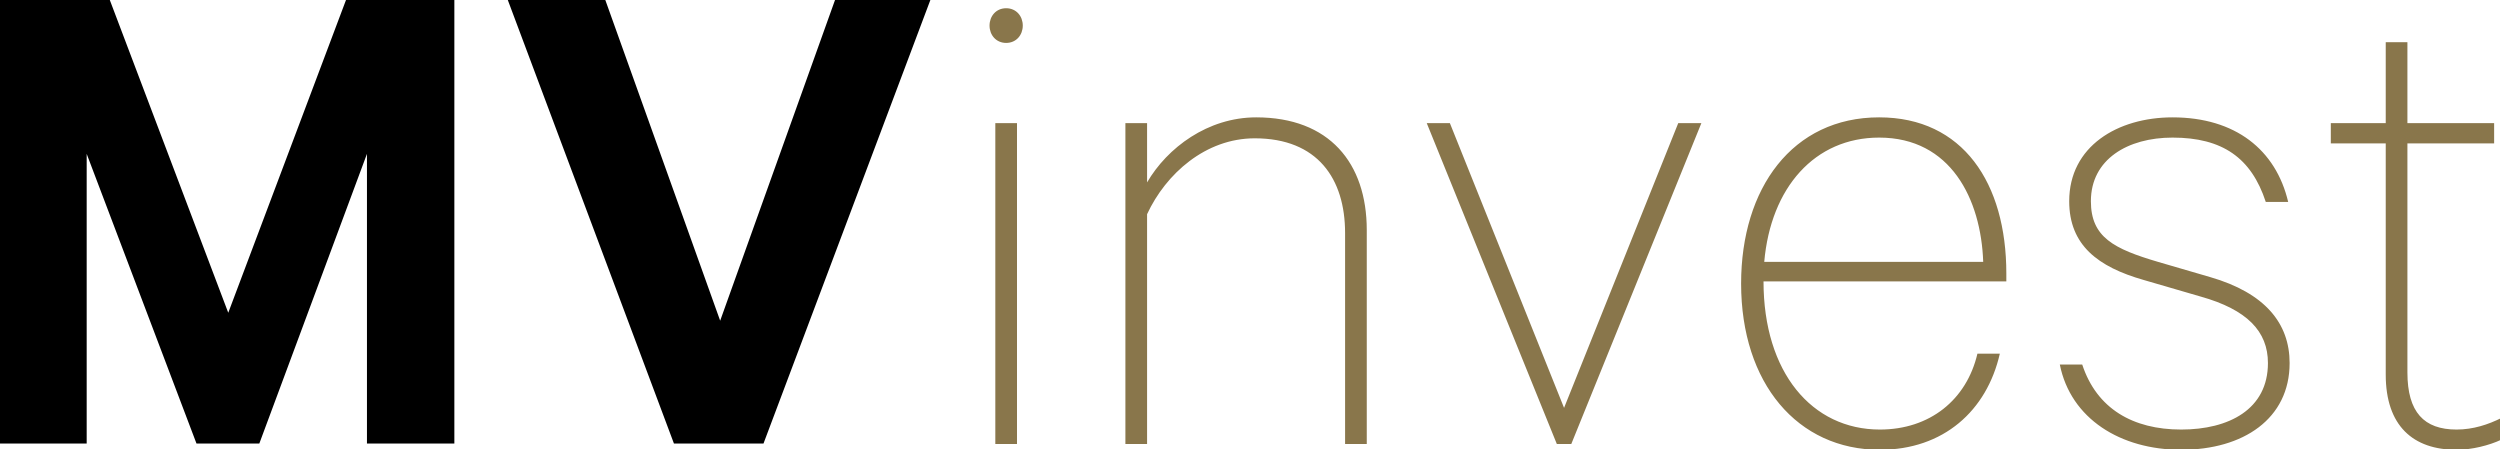
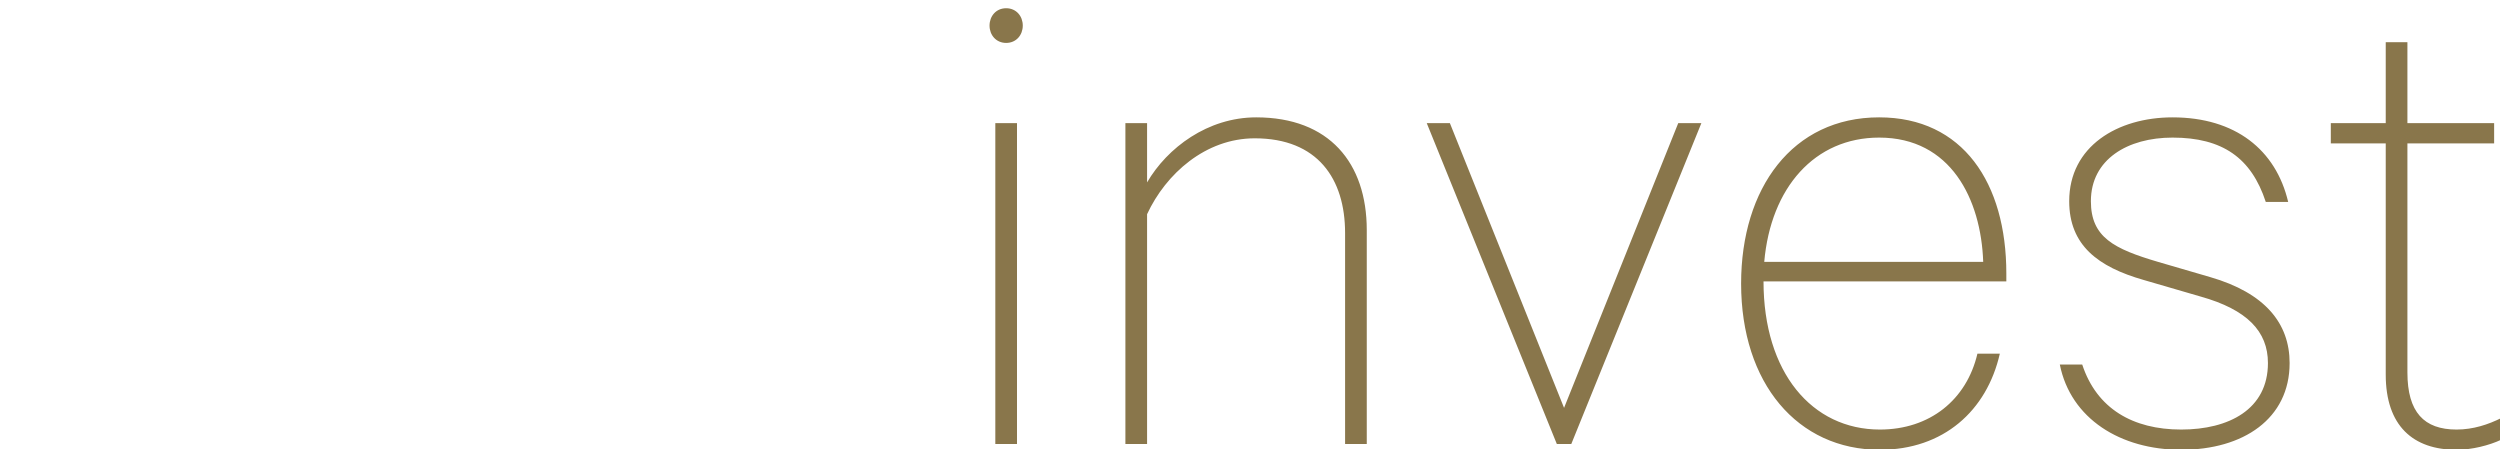
<svg xmlns="http://www.w3.org/2000/svg" version="1.1" id="Ebene_1" x="0px" y="0px" viewBox="0 0 225 40.436" xml:space="preserve" width="225" height="40.436">
  <defs id="defs13" />
  <style type="text/css" id="style2">
	.st0{fill:#89764B;}
</style>
  <g id="g6" transform="matrix(0.542,0,0,0.542,-41.265,-56.407)">
    <path class="st0" d="m 472.29,166.28 c 0,8.52 4.56,12.48 11.76,12.48 2.52,0 5.4,-0.72 7.44,-1.68 v -3.6 c -2.16,1.08 -4.68,1.92 -7.44,1.92 -5.4,0 -8.16,-2.88 -8.16,-9.48 v -38.04 h 14.4 v -3.36 h -14.4 v -13.44 h -3.6 v 13.44 h -9.12 v 3.36 h 9.12 z m -54.12,-1.68 c 1.8,9 10.08,14.16 20.16,14.16 10.32,0 18,-5.16 18,-14.4 0,-6.6 -4.08,-11.64 -13.2,-14.28 l -8.64,-2.52 c -7.32,-2.16 -11.16,-4.08 -11.16,-10.08 0,-6.96 6.12,-10.56 13.56,-10.56 8.28,0 13.08,3.36 15.48,10.68 h 3.72 c -2.04,-8.64 -8.76,-14.04 -19.2,-14.04 -9.12,0 -17.16,4.8 -17.16,13.92 0,7.32 4.8,10.92 12.36,13.08 l 9.48,2.76 c 7.68,2.16 11.16,5.76 11.16,11.04 0,7.68 -6.48,11.04 -14.4,11.04 -8.04,0 -14.04,-3.48 -16.44,-10.8 z m -30,-37.68 c 11.88,0 16.92,10.2 17.28,20.64 h -36.36 c 1.08,-12.36 8.4,-20.64 19.08,-20.64 m 16.32,35.88 c -1.8,7.68 -7.92,12.6 -16.2,12.6 -11.28,0 -19.32,-9.48 -19.32,-24.6 h 40.32 v -1.32 c 0,-15 -7.2,-25.92 -21.12,-25.92 -14.4,0 -22.92,11.76 -22.92,27.6 0,16.56 9.36,27.6 23.04,27.6 10.56,0 17.76,-6.48 19.92,-15.96 z m -67.44,15 21.6,-53.28 h -3.84 l -18.96,47.28 -18.96,-47.28 h -3.84 l 21.6,53.28 z m -74.04,0 h 3.6 v -38.16 c 3.12,-6.72 9.72,-12.6 17.88,-12.6 10.44,0 15,6.72 15,15.72 v 35.04 h 3.6 v -35.52 c 0,-11.16 -6.24,-18.72 -18.36,-18.72 -8.04,0 -14.76,5.04 -18.12,10.8 v -9.84 h -3.6 z m -17.04,-69.48 c 0,-1.56 -1.08,-2.88 -2.76,-2.88 -1.68,0 -2.76,1.32 -2.76,2.88 0,1.56 1.08,2.88 2.76,2.88 1.68,0 2.76,-1.32 2.76,-2.88 m -0.96,16.2 h -3.6 v 53.28 h 3.6 z" id="path4" />
  </g>
-   <path d="M 31.14,0 20.543,28.149 9.882,0 H 0 V 39.916 H 7.801 V 13.847 l 9.882,26.069 h 5.656 l 9.687,-26.069 v 26.069 h 7.866 V 0 Z M 75.152,0 64.815,28.864 54.478,0 h -8.776 l 14.952,39.916 h 8.061 L 83.733,0 Z" id="path8" style="stroke-width:0.542" />
</svg>